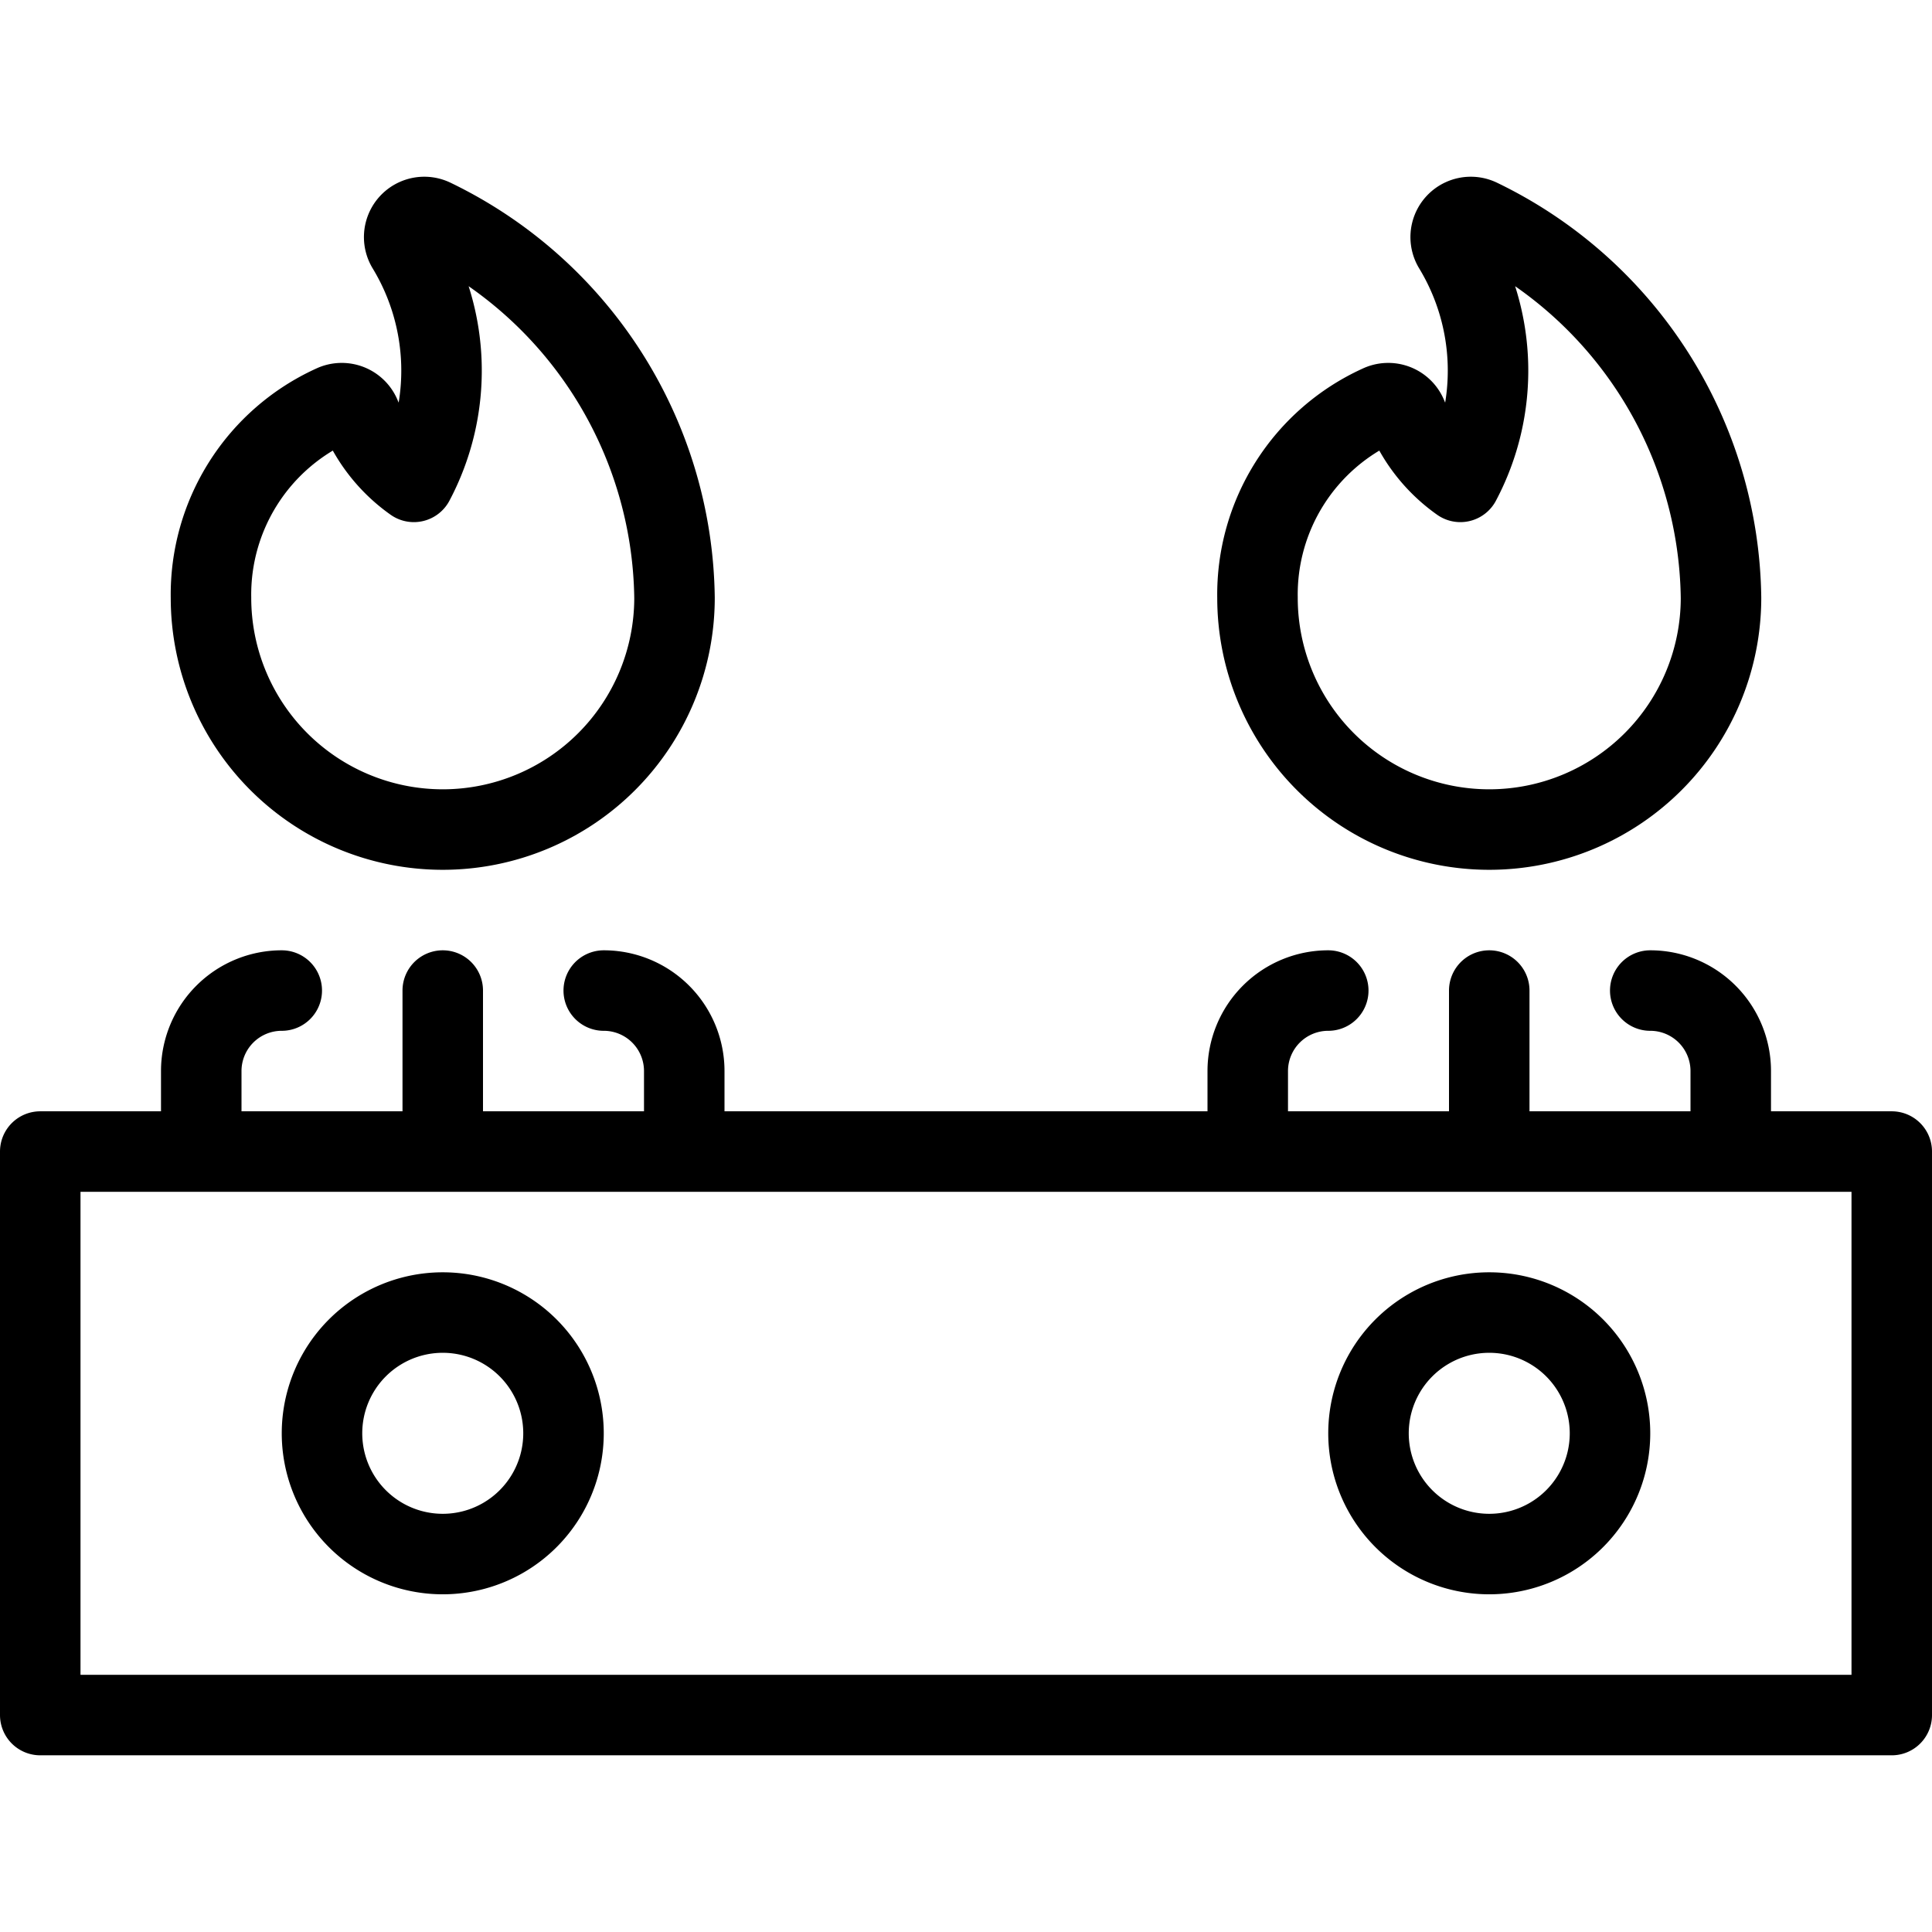
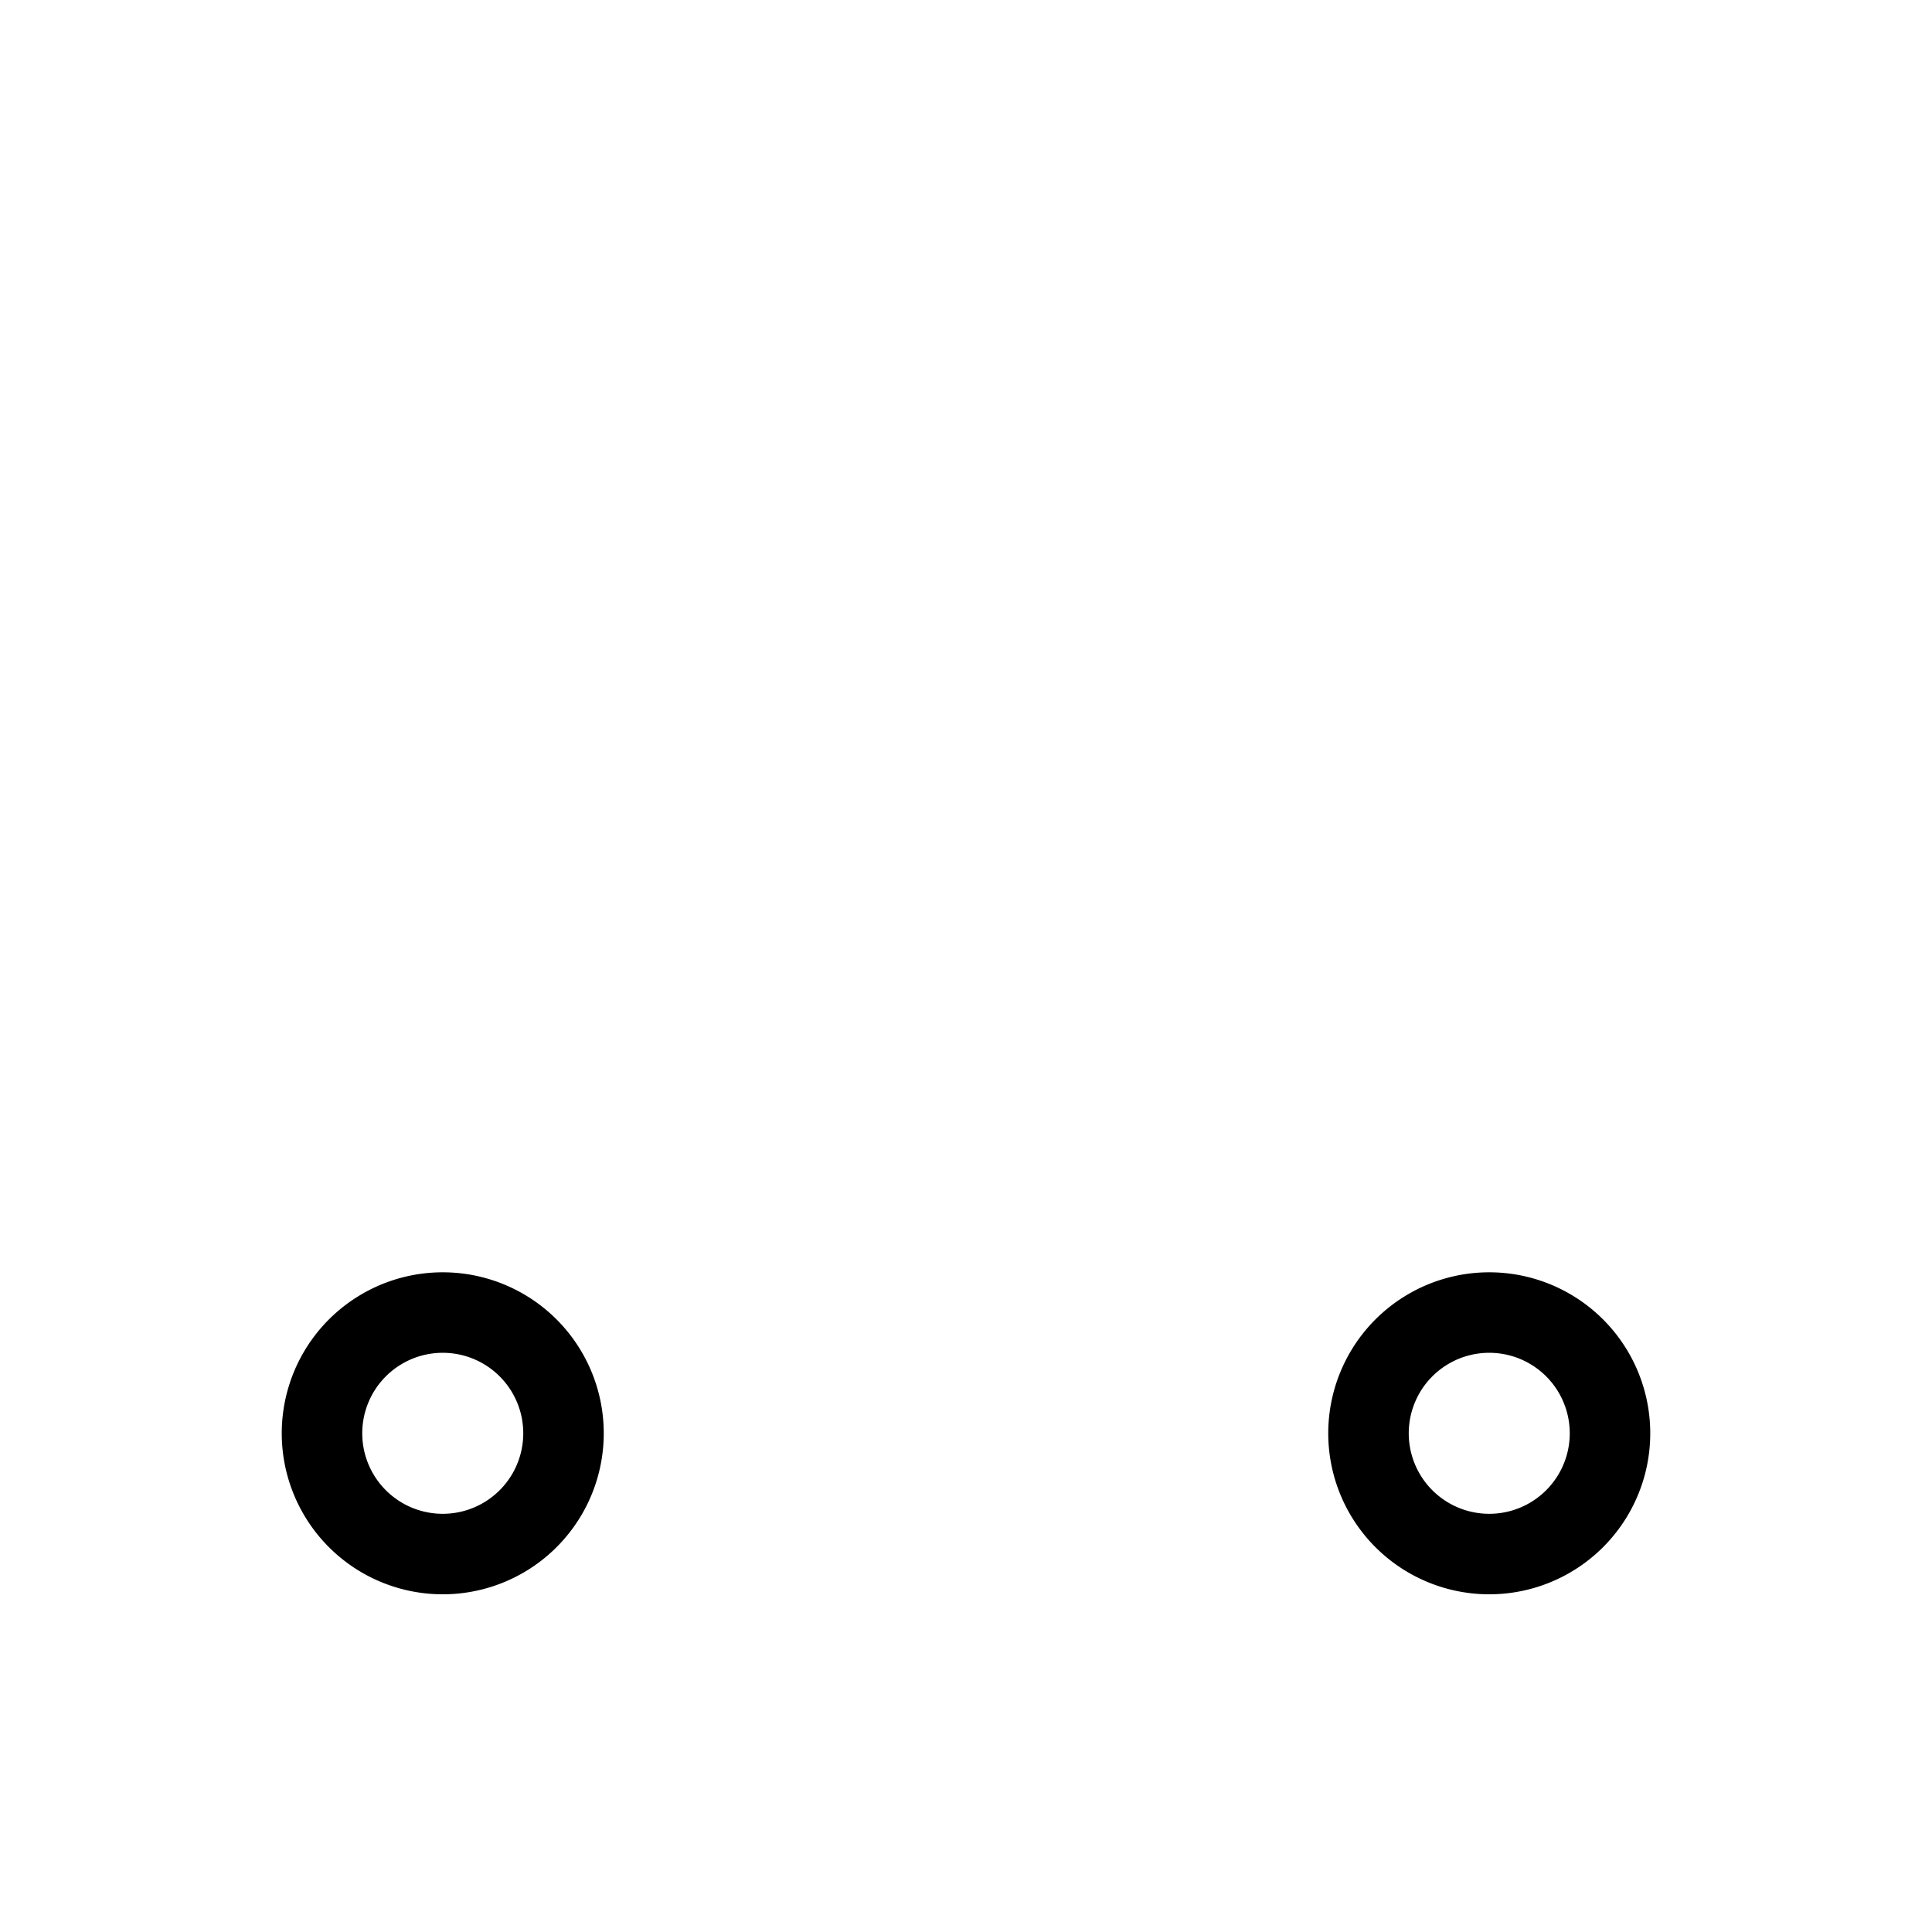
<svg xmlns="http://www.w3.org/2000/svg" viewBox="0 0 24 24" stroke="black">
  <path d="M17 17.805a1.5 1.5 0 1 0 3 0 1.5 1.5 0 1 0-3 0Zm-13 0a1.5 1.5 0 1 0 3 0 1.5 1.5 0 1 0-3 0Z" fill="none" stroke-linecap="round" stroke-linejoin="round" />
-   <path d="M.5 14.305h23v7H.5Zm18-2v2m2-2a1 1 0 0 1 1 1v1m-5-2a1 1 0 0 0-1 1v1m-10-2v2m2-2a1 1 0 0 1 1 1v1m-5-2a1 1 0 0 0-1 1v1M18.377 2.719a.25.25 0 0 0-.318.359 2.948 2.948 0 0 1 .082 2.908 1.926 1.926 0 0 1-.659-.812.252.252 0 0 0-.348-.14 2.584 2.584 0 0 0-1.513 2.392 2.879 2.879 0 0 0 5.758 0 5.3 5.3 0 0 0-3.002-4.707Zm-13 0a.25.25 0 0 0-.318.359 2.948 2.948 0 0 1 .082 2.908 1.926 1.926 0 0 1-.659-.812.252.252 0 0 0-.348-.14 2.584 2.584 0 0 0-1.513 2.392 2.879 2.879 0 1 0 5.758 0 5.3 5.3 0 0 0-3.002-4.707Z" fill="none" stroke-linecap="round" stroke-linejoin="round" />
</svg>